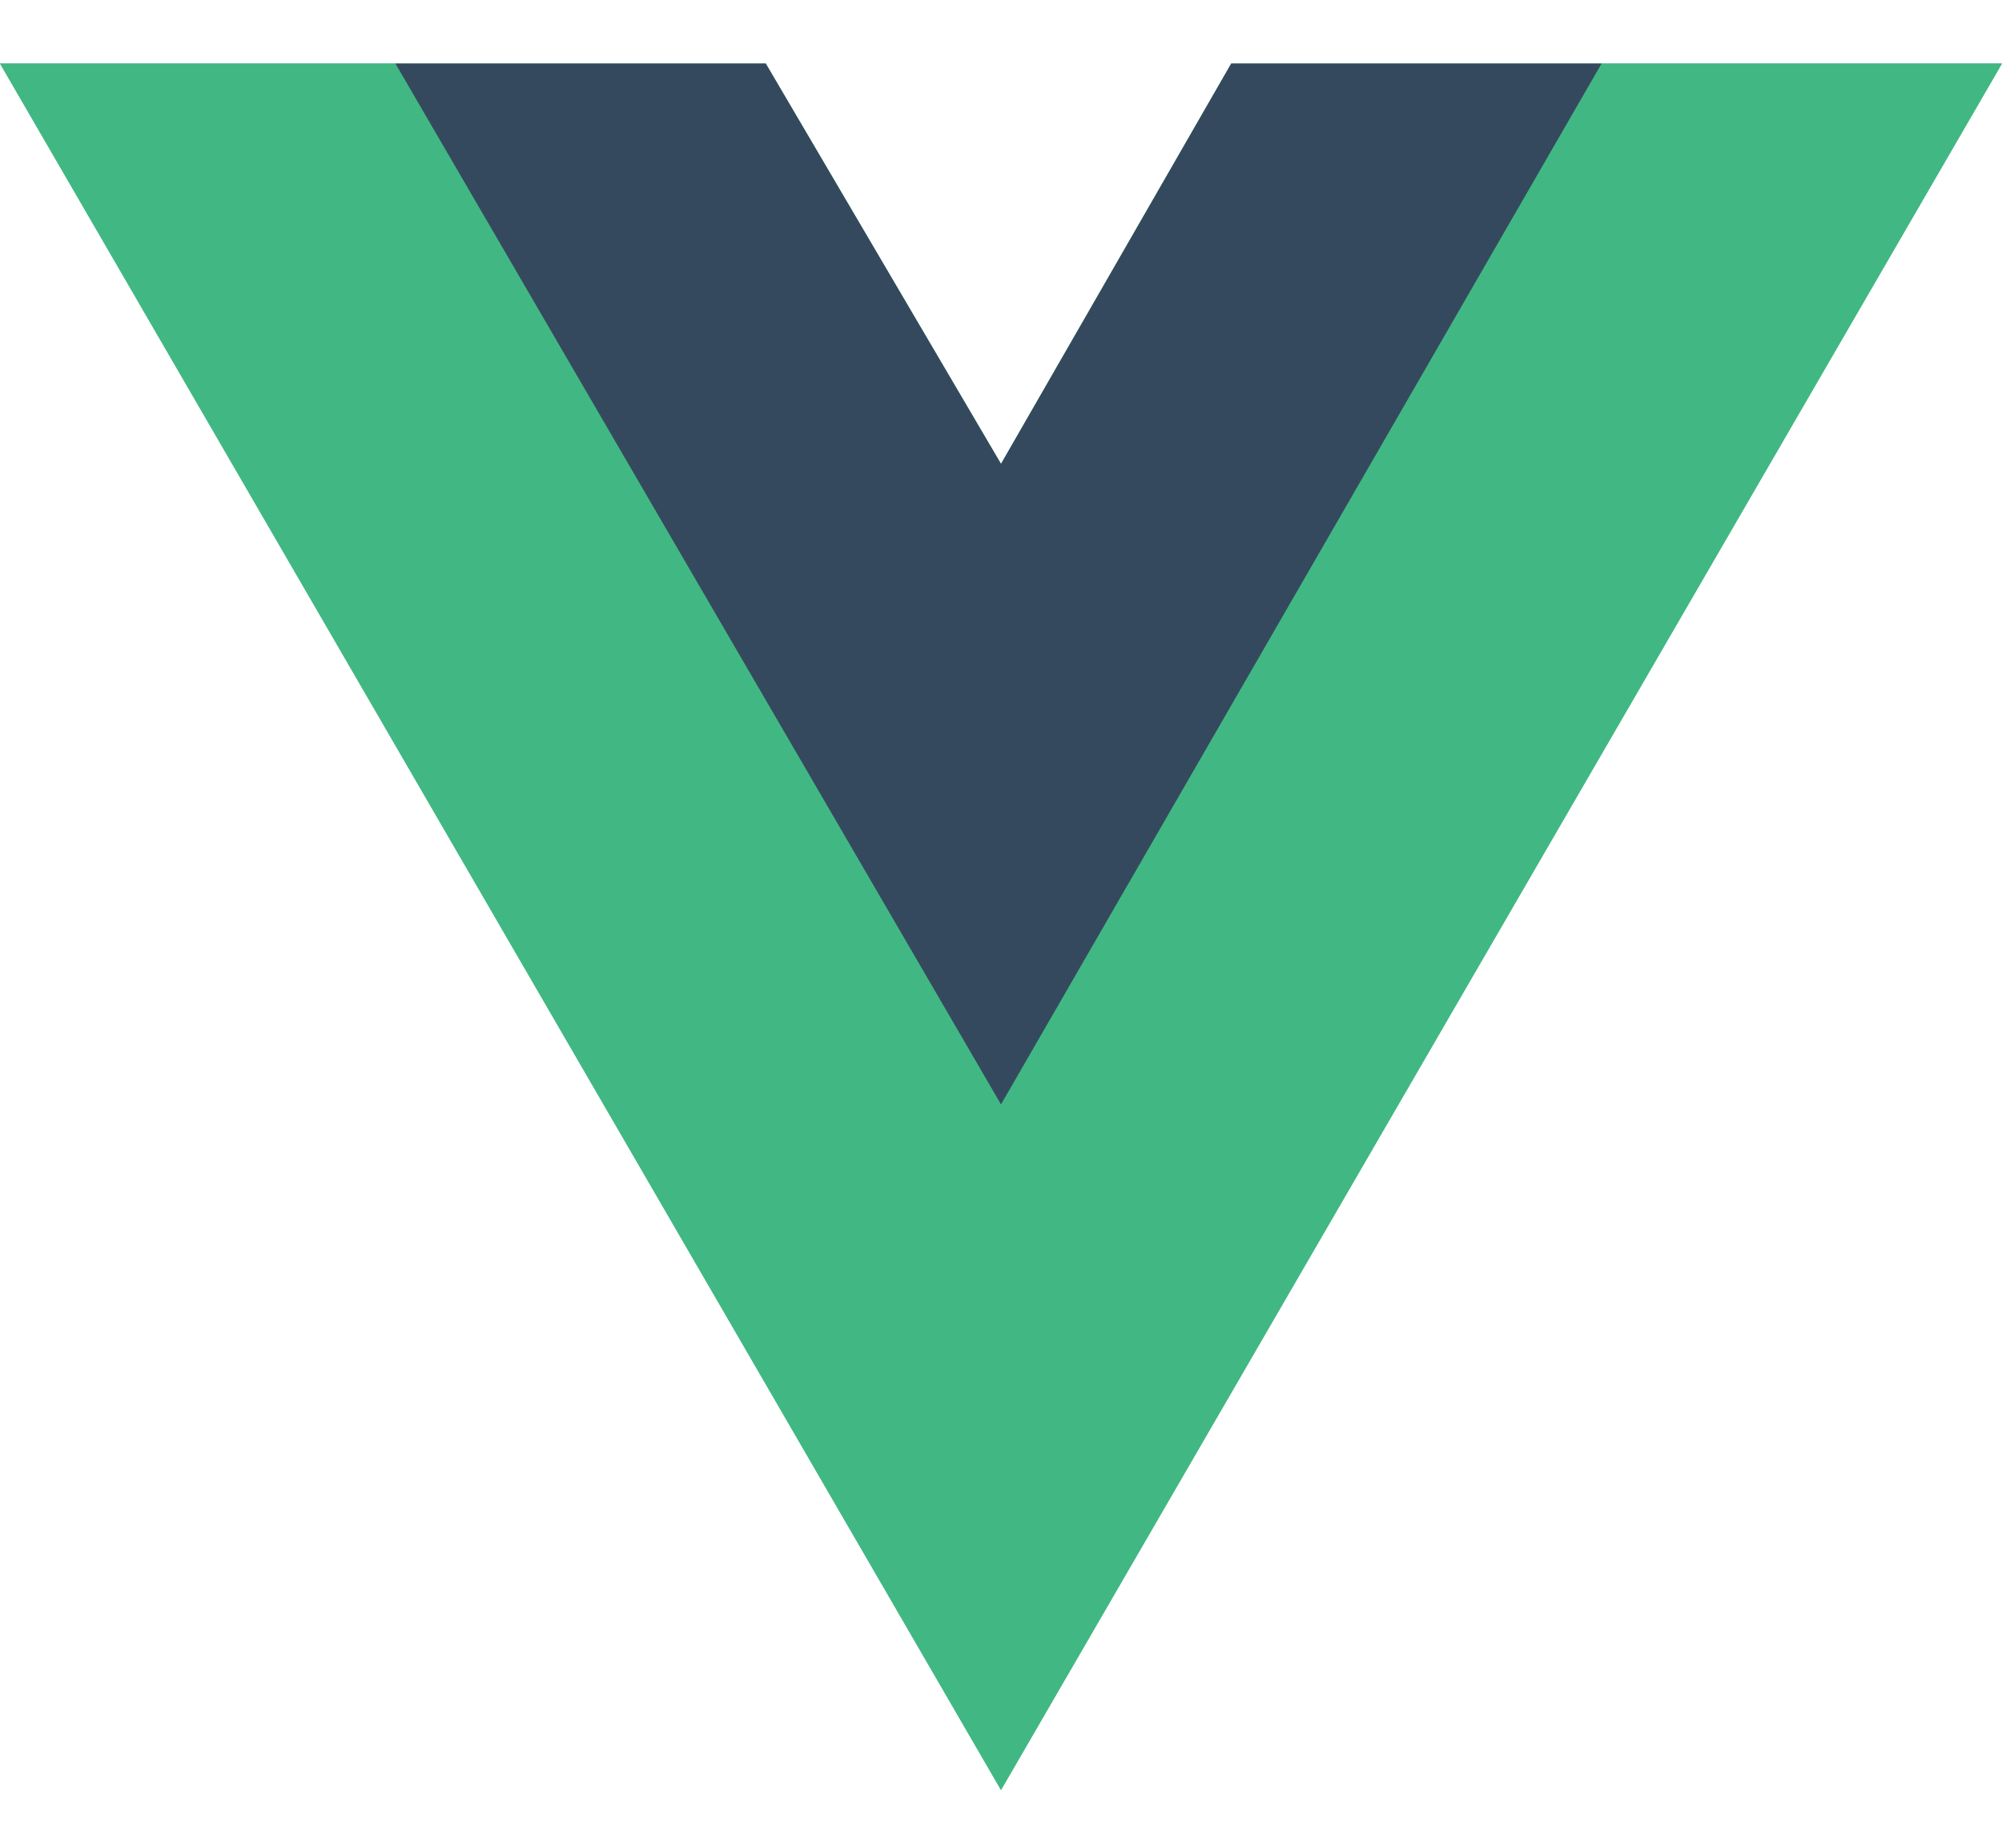
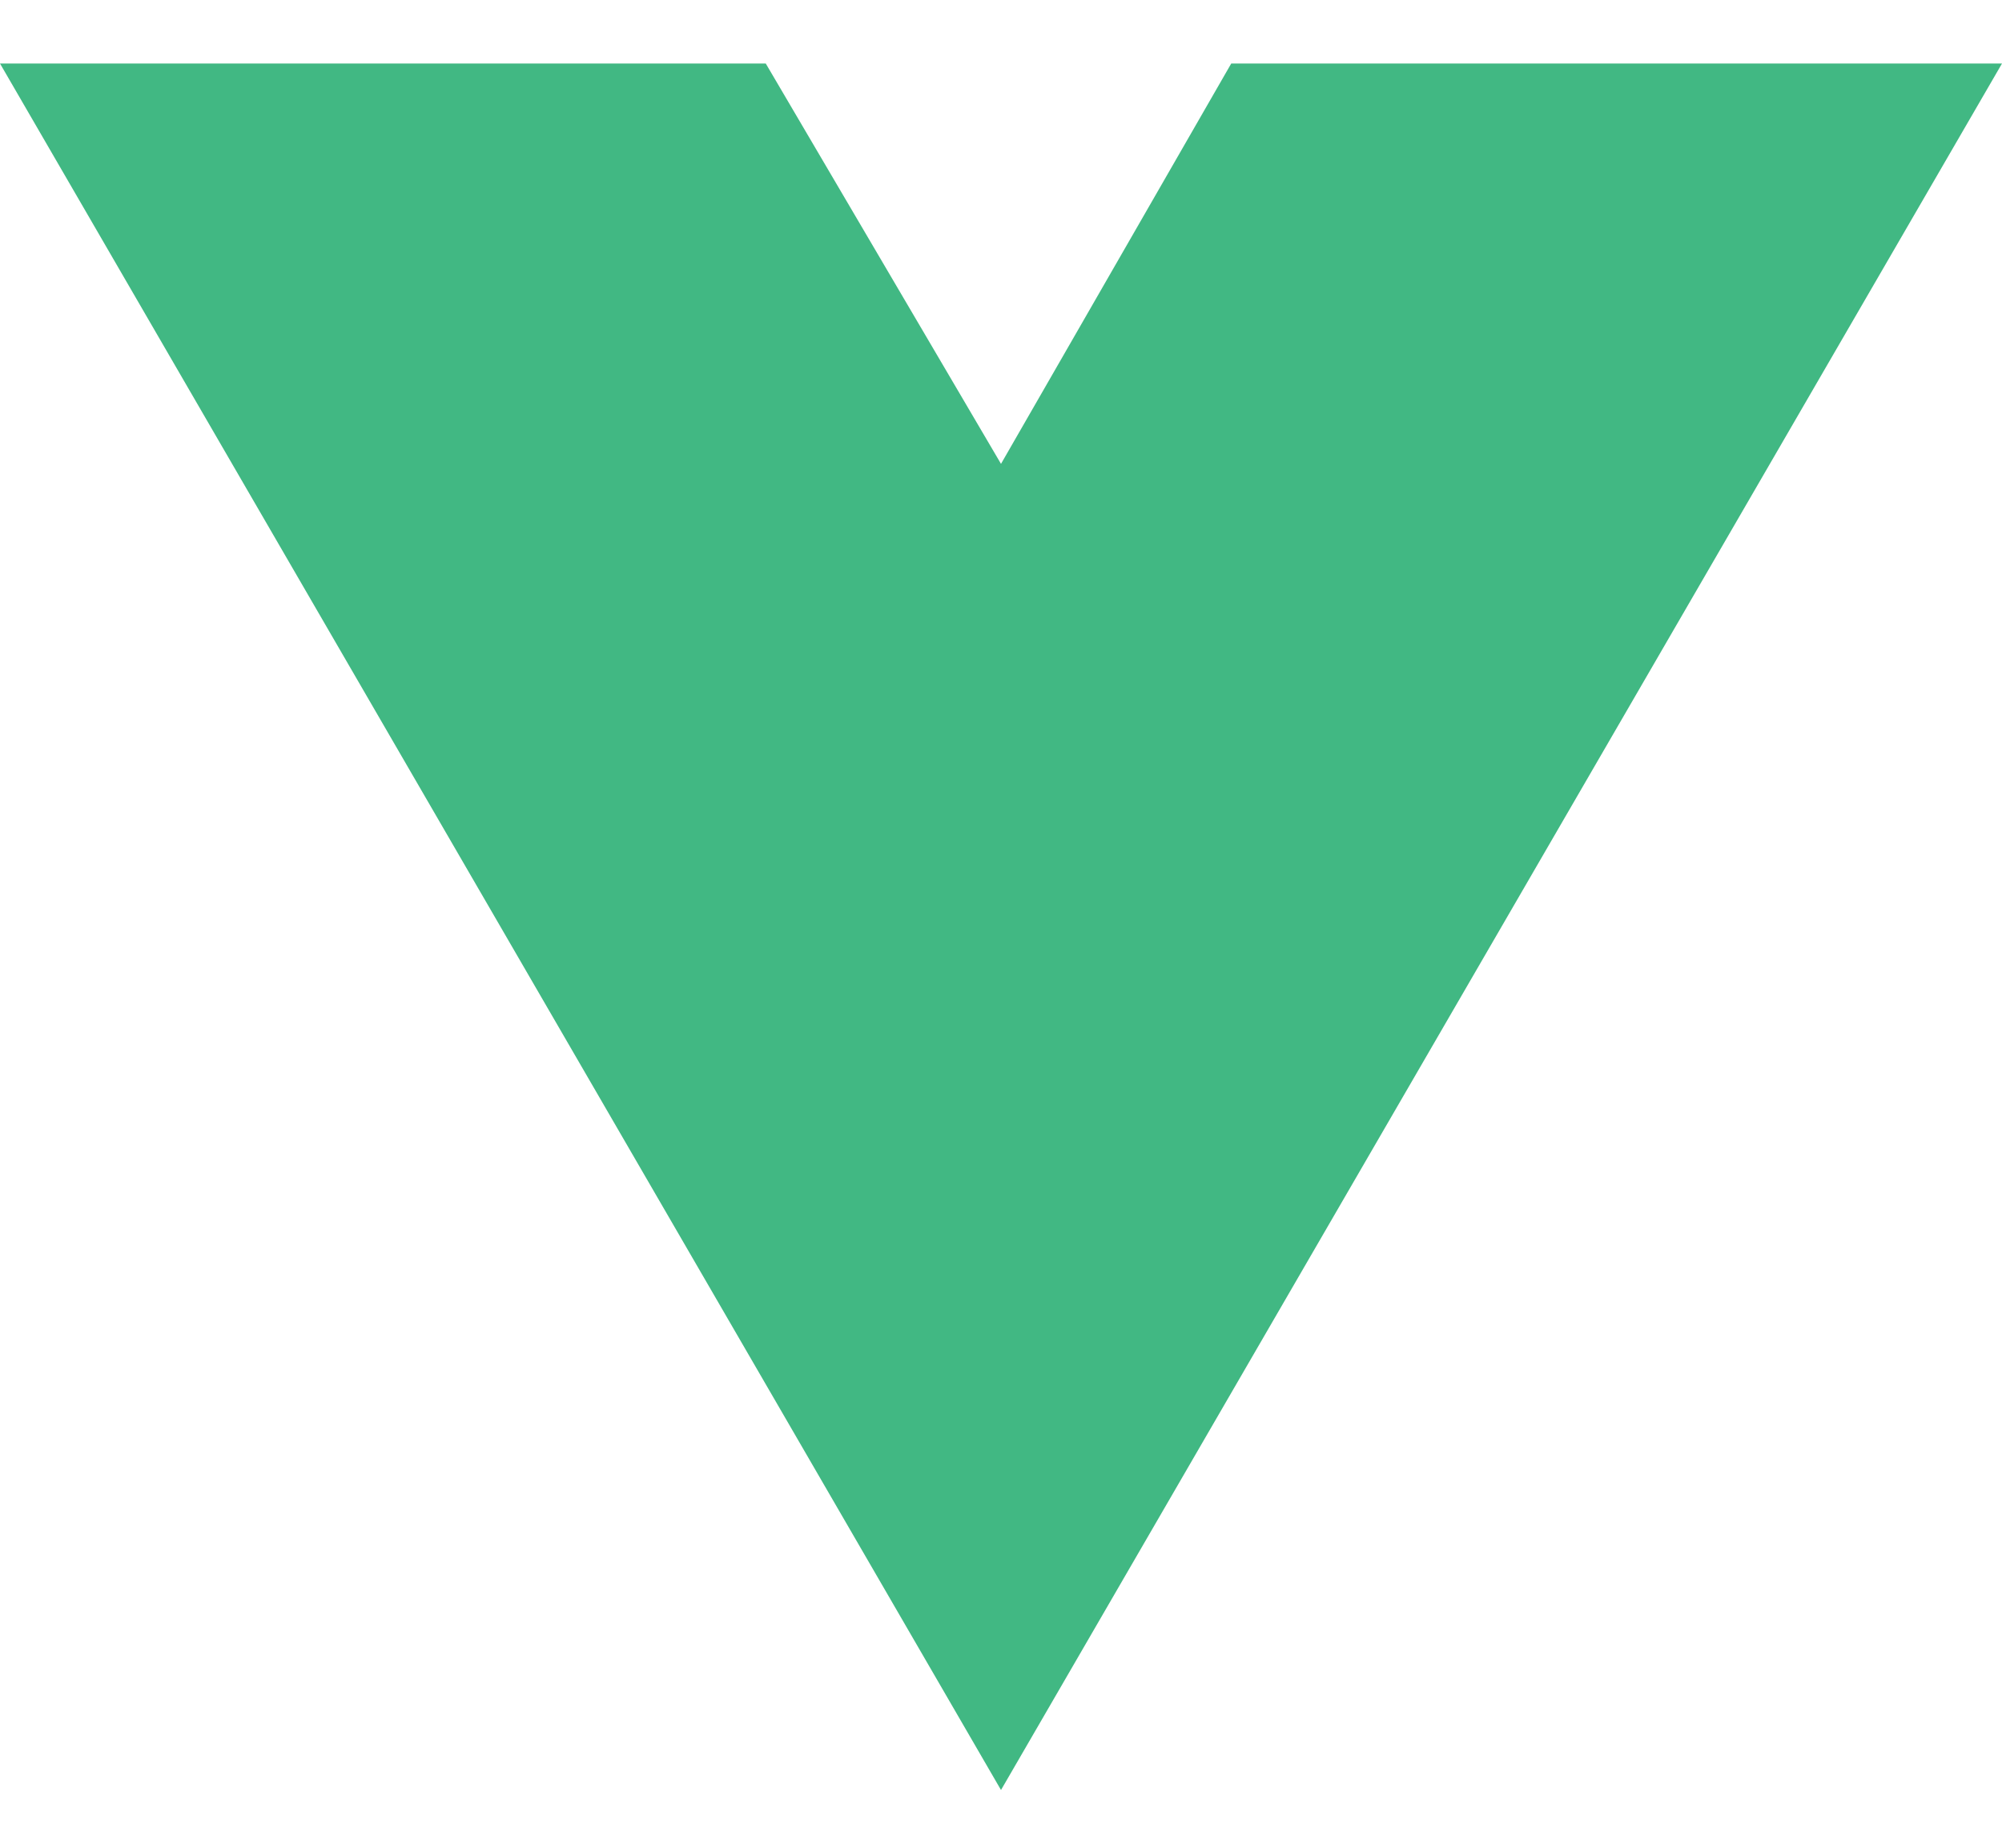
<svg xmlns="http://www.w3.org/2000/svg" width="26" height="24" viewBox="0 0 26 24" fill="none">
  <path d="M20.8 0.825H26L13 23.25L0 0.825H9.945L13 6.025L15.99 0.825H20.8Z" fill="#41B883" />
-   <path d="M0 0.825L13 23.25L26 0.825H20.8L13 14.28L5.135 0.825H0Z" fill="#41B883" />
-   <path d="M5.135 0.825L13 14.345L20.8 0.825H15.99L13 6.025L9.945 0.825H5.135Z" fill="#35495E" />
</svg>